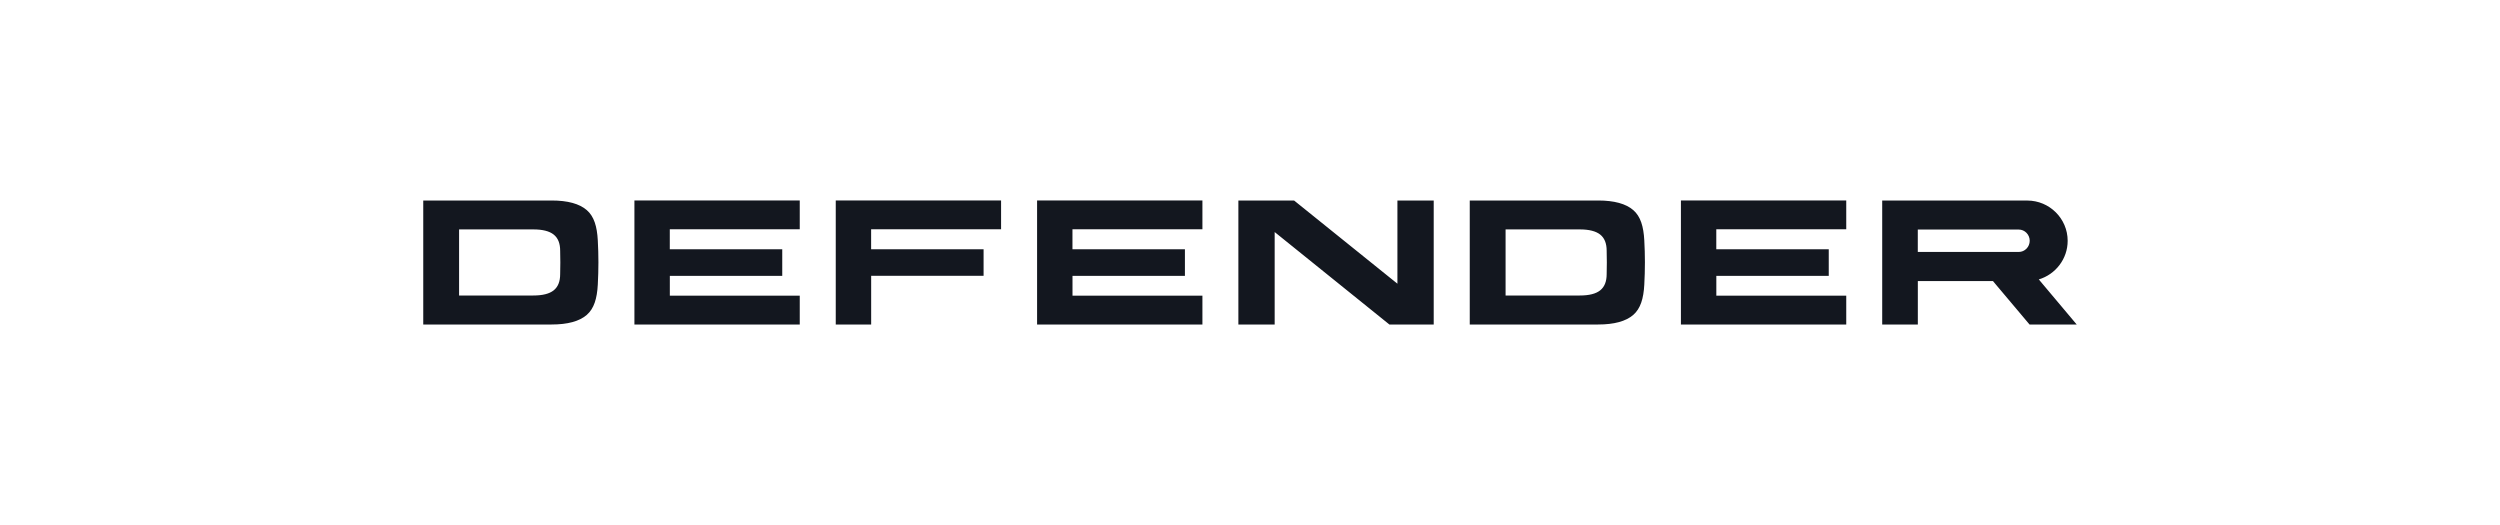
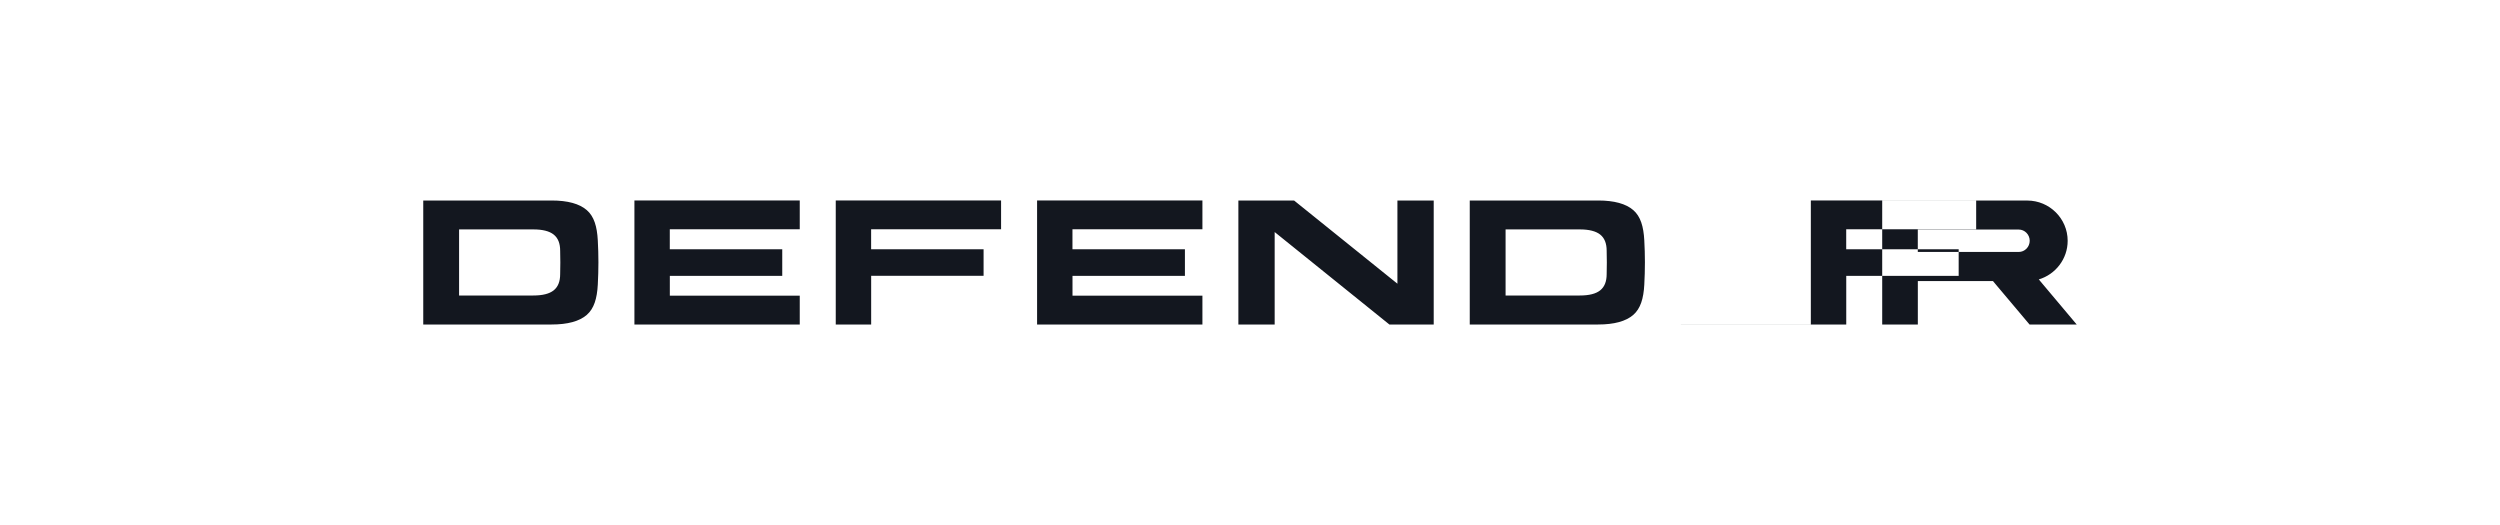
<svg xmlns="http://www.w3.org/2000/svg" id="Layer_1" data-name="Layer 1" viewBox="0 0 600 126">
  <defs>
    <style>
      .cls-1 {
        fill: #13171f;
        fill-rule: evenodd;
      }
    </style>
  </defs>
-   <path class="cls-1" d="M152.25,77.88h39.69v-6.92h-31.18v-4.76h26.98v-6.37h-26.99v-4.81h31.19v-6.91s-39.68,0-39.68,0v29.76ZM248.89,77.88h39.69v-6.92h-31.18v-4.76h26.98v-6.37h-26.99v-4.81h31.19v-6.91s-39.68,0-39.68,0v29.76ZM403.41,77.88h39.69v-6.92h-31.18v-4.76h26.98v-6.37h-26.99v-4.81h31.19v-6.91s-39.68,0-39.68,0v29.76ZM200.57,77.88h8.51v-11.68s26.98,0,26.98,0v-6.37h-26.99v-4.81h31.19v-6.91s-39.68,0-39.68,0v29.76ZM451.73,77.88h8.55s0-10.42,0-10.42h18.08v.06l8.73,10.36h11.32l-9.1-10.82c4-1.19,6.93-4.9,6.93-9.27,0-5.33-4.36-9.66-9.7-9.66h-34.81v29.76ZM484.27,55.09c.07,0,.15,0,.22,0,1.45,0,2.64,1.21,2.64,2.69s-1.18,2.69-2.64,2.69c-.04,0-.08,0-.12,0-.03,0-.06,0-.09,0h-24.01v-5.39h23.95s.03,0,.05,0M110.18,62.97v7.95h17.81c2.23,0,3.87-.41,4.9-1.24,1.03-.82,1.55-2.12,1.55-3.88.02-.93.04-1.85.04-2.78h0v-.04h0c0-.94-.02-1.87-.04-2.8,0-1.76-.51-3.05-1.55-3.88s-2.67-1.24-4.9-1.24h-17.81v7.9ZM143.47,68.32c-.18,3.31-.89,5.73-2.65,7.26-1.77,1.53-4.58,2.3-8.43,2.3h-30.81v-29.76h30.81c3.85,0,6.66.77,8.43,2.3,1.77,1.53,2.47,3.95,2.65,7.26.2,3.55.2,6.97,0,10.65M361.34,62.97v7.95h17.81c2.23,0,3.87-.41,4.9-1.24,1.03-.82,1.55-2.12,1.55-3.88.02-.93.04-1.85.04-2.78h0v-.04h0c0-.94-.02-1.87-.04-2.8,0-1.76-.51-3.05-1.55-3.88-1.03-.82-2.67-1.24-4.9-1.24h-17.81v7.9ZM394.63,68.32c-.18,3.31-.89,5.73-2.65,7.26-1.77,1.53-4.58,2.3-8.43,2.3h-30.81v-29.76h30.81c3.85,0,6.66.77,8.43,2.3,1.77,1.53,2.47,3.95,2.65,7.26.2,3.55.2,6.97,0,10.65M333.45,77.88l-27.53-22.19v22.19h-8.71v-29.76s13.38.01,13.38.01l24.79,19.96v-19.97h8.71v29.76h-10.65Z" />
+   <path class="cls-1" d="M152.25,77.88h39.69v-6.92h-31.18v-4.76h26.98v-6.37h-26.99v-4.81h31.19v-6.91s-39.68,0-39.68,0v29.76ZM248.89,77.88h39.69v-6.92h-31.18v-4.76h26.98v-6.37h-26.99v-4.81h31.19v-6.91s-39.68,0-39.68,0v29.76ZM403.41,77.88h39.69v-6.92v-4.76h26.98v-6.37h-26.99v-4.81h31.19v-6.91s-39.68,0-39.68,0v29.76ZM200.57,77.88h8.51v-11.68s26.98,0,26.98,0v-6.37h-26.99v-4.81h31.19v-6.91s-39.68,0-39.68,0v29.76ZM451.73,77.88h8.55s0-10.42,0-10.42h18.08v.06l8.73,10.36h11.32l-9.1-10.82c4-1.19,6.93-4.9,6.93-9.27,0-5.33-4.36-9.66-9.7-9.66h-34.81v29.76ZM484.27,55.09c.07,0,.15,0,.22,0,1.45,0,2.64,1.21,2.64,2.69s-1.18,2.69-2.64,2.69c-.04,0-.08,0-.12,0-.03,0-.06,0-.09,0h-24.01v-5.39h23.95s.03,0,.05,0M110.18,62.97v7.95h17.81c2.23,0,3.87-.41,4.9-1.24,1.03-.82,1.55-2.12,1.55-3.88.02-.93.04-1.85.04-2.78h0v-.04h0c0-.94-.02-1.87-.04-2.8,0-1.76-.51-3.05-1.55-3.88s-2.67-1.24-4.9-1.24h-17.81v7.9ZM143.47,68.32c-.18,3.31-.89,5.73-2.65,7.26-1.77,1.53-4.58,2.3-8.43,2.3h-30.81v-29.76h30.81c3.85,0,6.66.77,8.43,2.3,1.77,1.53,2.47,3.95,2.65,7.26.2,3.55.2,6.97,0,10.65M361.34,62.97v7.95h17.81c2.23,0,3.87-.41,4.9-1.24,1.03-.82,1.55-2.12,1.55-3.88.02-.93.04-1.85.04-2.78h0v-.04h0c0-.94-.02-1.87-.04-2.8,0-1.76-.51-3.05-1.55-3.88-1.03-.82-2.67-1.24-4.9-1.24h-17.81v7.9ZM394.63,68.32c-.18,3.31-.89,5.73-2.65,7.26-1.77,1.53-4.58,2.3-8.43,2.3h-30.81v-29.76h30.81c3.85,0,6.66.77,8.43,2.3,1.77,1.53,2.47,3.95,2.65,7.26.2,3.55.2,6.97,0,10.65M333.45,77.88l-27.53-22.19v22.19h-8.71v-29.76s13.38.01,13.38.01l24.79,19.96v-19.97h8.71v29.76h-10.65Z" />
</svg>